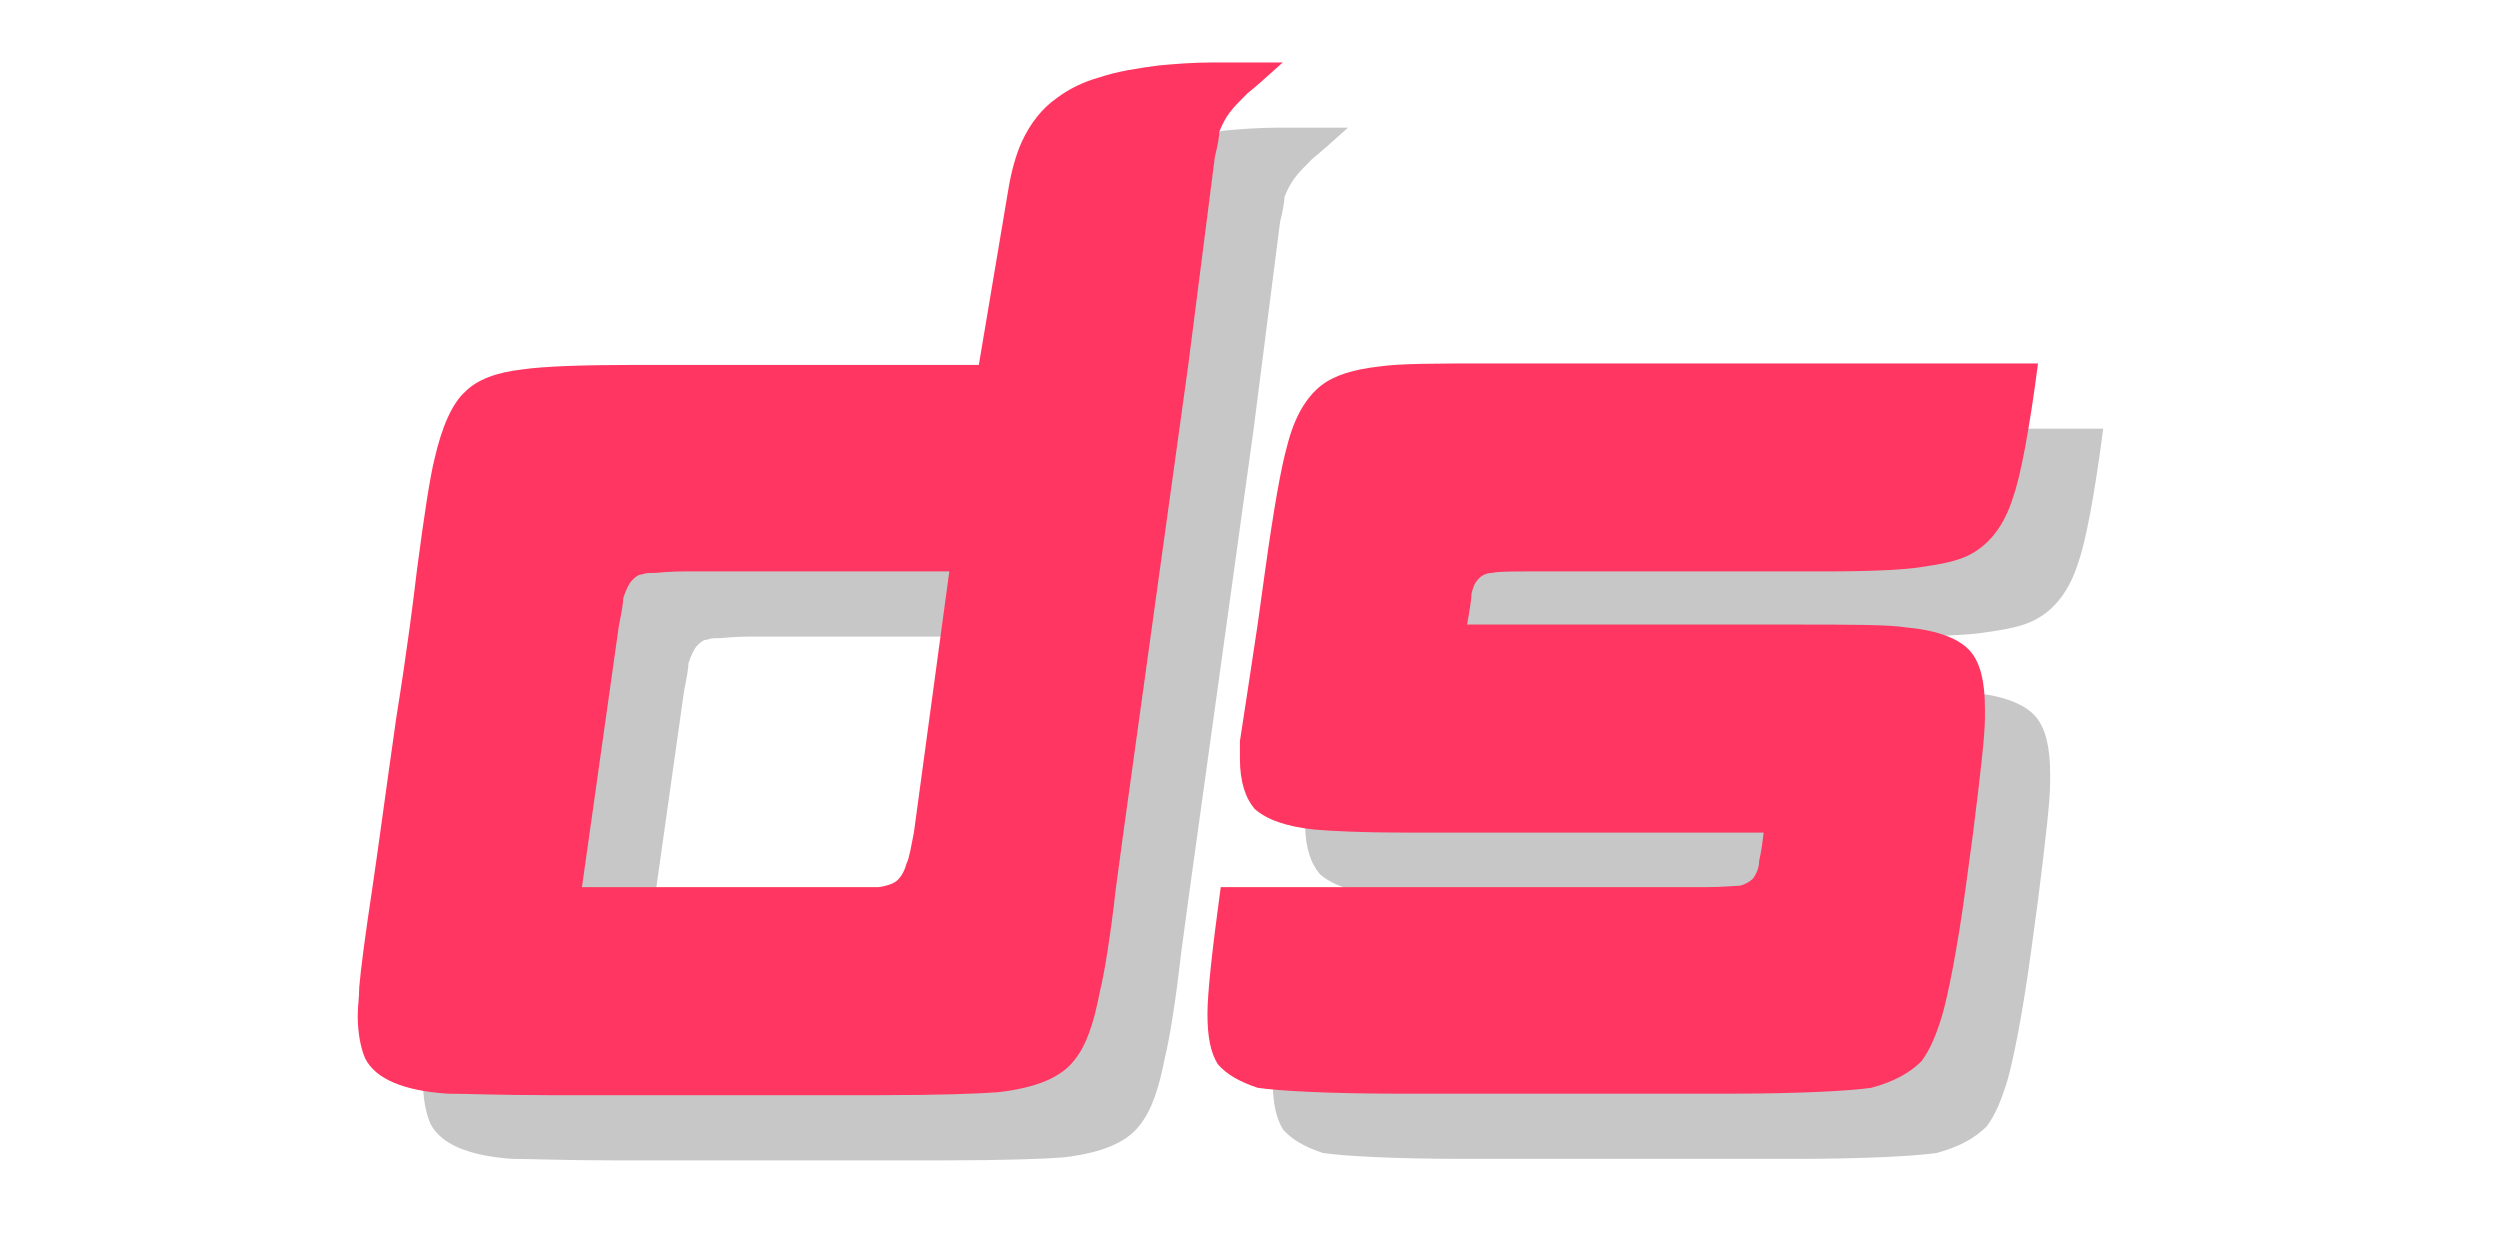
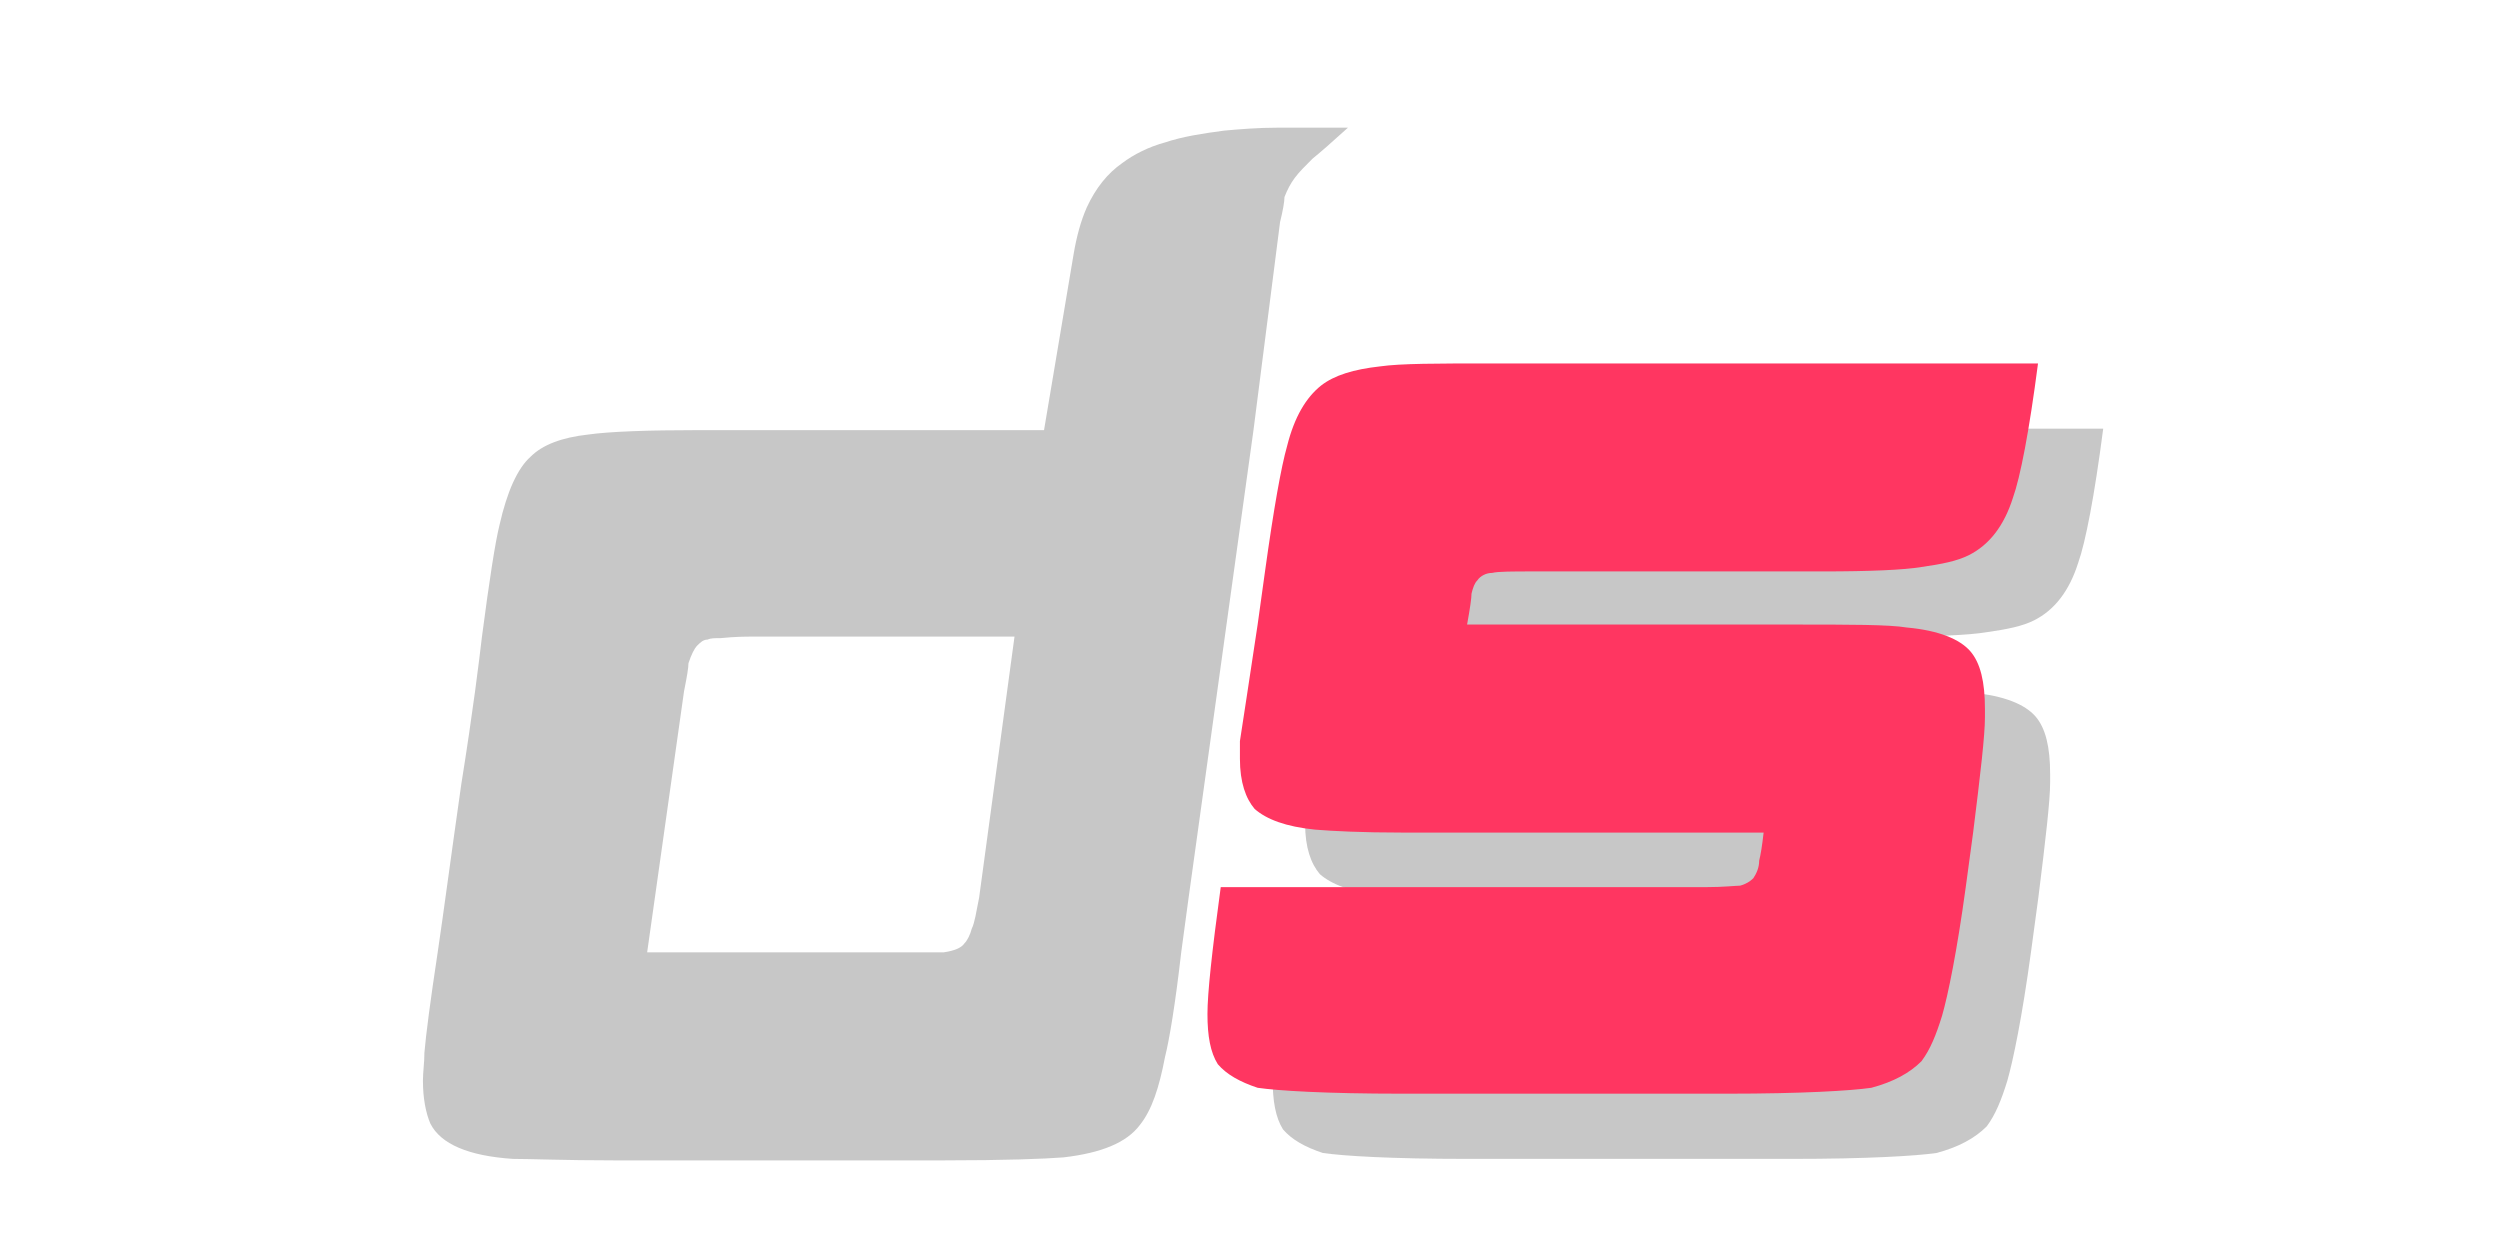
<svg xmlns="http://www.w3.org/2000/svg" width="300" zoomAndPan="magnify" viewBox="0 0 224.88 112.5" height="150" preserveAspectRatio="xMidYMid meet" version="1.0">
  <defs>
    <g />
  </defs>
  <g fill="#737373" fill-opacity="0.4">
    <g transform="translate(36.676, 104.433)">
      <g>
        <path d="M 59.883 -81.523 L 57.227 -65.723 L 26.289 -65.723 C 21.508 -65.723 18.059 -65.59 16.199 -65.324 C 13.809 -65.059 12.082 -64.395 11.02 -63.332 C 9.824 -62.27 8.895 -60.148 8.23 -57.227 C 7.832 -55.633 7.301 -52.18 6.641 -47.137 C 6.375 -44.879 5.844 -40.496 4.781 -33.859 C 3.852 -27.352 3.188 -22.305 2.656 -18.723 C 1.992 -14.34 1.594 -11.285 1.461 -9.691 C 1.461 -8.762 1.328 -7.965 1.328 -7.168 C 1.328 -5.578 1.594 -4.25 1.992 -3.32 C 2.922 -1.461 5.445 -0.398 9.426 -0.133 C 11.02 -0.133 14.074 0 18.457 0 L 48.328 0 C 53.641 0 57.227 -0.133 58.953 -0.266 C 62.402 -0.664 64.66 -1.594 65.855 -3.188 C 66.918 -4.516 67.582 -6.508 68.113 -9.293 C 68.512 -10.887 69.043 -14.074 69.574 -18.723 L 70.238 -23.633 L 76.078 -65.723 L 78.469 -84.445 C 78.734 -85.508 78.867 -86.305 78.867 -86.703 C 79.133 -87.367 79.398 -87.898 79.797 -88.43 C 80.195 -88.961 80.727 -89.492 81.391 -90.152 C 82.055 -90.684 83.117 -91.613 84.578 -92.941 L 78.203 -92.941 C 76.477 -92.941 74.887 -92.809 73.426 -92.676 C 71.434 -92.41 69.707 -92.145 68.113 -91.613 C 66.652 -91.215 65.324 -90.551 64.262 -89.754 C 62.934 -88.828 61.875 -87.5 61.078 -85.773 C 60.547 -84.578 60.148 -83.117 59.883 -81.523 Z M 30.938 -47.137 L 54.57 -47.137 L 51.383 -23.633 C 51.117 -22.305 50.984 -21.375 50.719 -20.844 C 50.586 -20.316 50.32 -19.785 50.055 -19.52 C 49.789 -19.121 49.125 -18.855 48.199 -18.723 L 21.508 -18.723 L 24.828 -42.223 C 25.094 -43.551 25.227 -44.348 25.227 -44.746 C 25.492 -45.543 25.758 -46.074 26.023 -46.34 C 26.289 -46.605 26.555 -46.871 26.953 -46.871 C 27.219 -47.004 27.617 -47.004 28.148 -47.004 C 29.477 -47.137 30.406 -47.137 30.938 -47.137 Z M 30.938 -47.137 " />
      </g>
    </g>
  </g>
  <g fill="#737373" fill-opacity="0.4">
    <g transform="translate(113.151, 104.433)">
      <g>
        <path d="M 6.508 -47.137 L 5.844 -42.355 C 5.047 -37.043 4.516 -33.594 4.25 -31.867 L 4.25 -30.273 C 4.25 -28.148 4.781 -26.688 5.578 -25.758 C 6.641 -24.828 8.363 -24.164 11.02 -23.898 C 12.613 -23.766 15.27 -23.633 18.855 -23.633 L 51.383 -23.633 C 51.25 -22.438 51.117 -21.641 50.984 -21.109 C 50.984 -20.449 50.719 -19.918 50.453 -19.52 C 50.188 -19.254 49.789 -18.988 49.258 -18.855 C 48.859 -18.855 47.801 -18.723 46.207 -18.723 L 2.523 -18.723 C 1.727 -12.879 1.328 -9.16 1.328 -7.301 C 1.328 -5.312 1.594 -3.852 2.258 -2.789 C 3.055 -1.859 4.25 -1.195 5.844 -0.664 C 7.699 -0.398 11.949 -0.133 18.855 -0.133 L 48.066 -0.133 C 54.836 -0.133 59.219 -0.398 61.078 -0.664 C 63.066 -1.195 64.527 -1.992 65.59 -3.055 C 66.387 -4.117 66.918 -5.445 67.449 -7.168 C 67.98 -9.027 68.777 -12.879 69.574 -18.723 L 70.238 -23.633 C 70.902 -28.945 71.301 -32.398 71.301 -33.992 L 71.301 -34.785 C 71.301 -37.176 70.902 -38.902 69.973 -39.965 C 69.043 -41.027 67.184 -41.824 64.262 -42.09 C 62.668 -42.355 59.219 -42.355 53.906 -42.355 L 24.695 -42.355 C 24.961 -43.816 25.094 -44.746 25.094 -45.145 C 25.227 -45.676 25.359 -46.074 25.625 -46.34 C 25.891 -46.738 26.422 -47.004 26.953 -47.004 C 27.484 -47.137 28.812 -47.137 30.672 -47.137 L 56.695 -47.137 C 60.945 -47.137 63.996 -47.27 65.59 -47.535 C 67.449 -47.801 68.777 -48.066 69.84 -48.594 C 71.699 -49.523 73.027 -51.25 73.824 -53.773 C 74.488 -55.633 75.285 -59.75 76.078 -65.855 L 26.82 -65.855 C 22.039 -65.855 18.723 -65.855 16.863 -65.59 C 14.473 -65.324 12.746 -64.793 11.551 -63.863 C 10.223 -62.801 9.16 -61.078 8.496 -58.422 C 7.965 -56.562 7.301 -52.844 6.508 -47.137 Z M 6.508 -47.137 " />
      </g>
    </g>
  </g>
  <g fill="#ff3661" fill-opacity="1">
    <g transform="translate(30.808, 98.565)">
      <g>
-         <path d="M 59.883 -81.523 L 57.227 -65.723 L 26.289 -65.723 C 21.508 -65.723 18.059 -65.59 16.199 -65.324 C 13.809 -65.059 12.082 -64.395 11.02 -63.332 C 9.824 -62.27 8.895 -60.148 8.23 -57.227 C 7.832 -55.633 7.301 -52.18 6.641 -47.137 C 6.375 -44.879 5.844 -40.496 4.781 -33.859 C 3.852 -27.352 3.188 -22.305 2.656 -18.723 C 1.992 -14.34 1.594 -11.285 1.461 -9.691 C 1.461 -8.762 1.328 -7.965 1.328 -7.168 C 1.328 -5.578 1.594 -4.25 1.992 -3.32 C 2.922 -1.461 5.445 -0.398 9.426 -0.133 C 11.02 -0.133 14.074 0 18.457 0 L 48.328 0 C 53.641 0 57.227 -0.133 58.953 -0.266 C 62.402 -0.664 64.66 -1.594 65.855 -3.188 C 66.918 -4.516 67.582 -6.508 68.113 -9.293 C 68.512 -10.887 69.043 -14.074 69.574 -18.723 L 70.238 -23.633 L 76.078 -65.723 L 78.469 -84.445 C 78.734 -85.508 78.867 -86.305 78.867 -86.703 C 79.133 -87.367 79.398 -87.898 79.797 -88.43 C 80.195 -88.961 80.727 -89.492 81.391 -90.152 C 82.055 -90.684 83.117 -91.613 84.578 -92.941 L 78.203 -92.941 C 76.477 -92.941 74.887 -92.809 73.426 -92.676 C 71.434 -92.41 69.707 -92.145 68.113 -91.613 C 66.652 -91.215 65.324 -90.551 64.262 -89.754 C 62.934 -88.828 61.875 -87.5 61.078 -85.773 C 60.547 -84.578 60.148 -83.117 59.883 -81.523 Z M 30.938 -47.137 L 54.57 -47.137 L 51.383 -23.633 C 51.117 -22.305 50.984 -21.375 50.719 -20.844 C 50.586 -20.316 50.32 -19.785 50.055 -19.52 C 49.789 -19.121 49.125 -18.855 48.199 -18.723 L 21.508 -18.723 L 24.828 -42.223 C 25.094 -43.551 25.227 -44.348 25.227 -44.746 C 25.492 -45.543 25.758 -46.074 26.023 -46.34 C 26.289 -46.605 26.555 -46.871 26.953 -46.871 C 27.219 -47.004 27.617 -47.004 28.148 -47.004 C 29.477 -47.137 30.406 -47.137 30.938 -47.137 Z M 30.938 -47.137 " />
-       </g>
+         </g>
    </g>
  </g>
  <g fill="#ff3661" fill-opacity="1">
    <g transform="translate(107.283, 98.565)">
      <g>
        <path d="M 6.508 -47.137 L 5.844 -42.355 C 5.047 -37.043 4.516 -33.594 4.25 -31.867 L 4.25 -30.273 C 4.25 -28.148 4.781 -26.688 5.578 -25.758 C 6.641 -24.828 8.363 -24.164 11.02 -23.898 C 12.613 -23.766 15.27 -23.633 18.855 -23.633 L 51.383 -23.633 C 51.25 -22.438 51.117 -21.641 50.984 -21.109 C 50.984 -20.449 50.719 -19.918 50.453 -19.52 C 50.188 -19.254 49.789 -18.988 49.258 -18.855 C 48.859 -18.855 47.801 -18.723 46.207 -18.723 L 2.523 -18.723 C 1.727 -12.879 1.328 -9.16 1.328 -7.301 C 1.328 -5.312 1.594 -3.852 2.258 -2.789 C 3.055 -1.859 4.25 -1.195 5.844 -0.664 C 7.699 -0.398 11.949 -0.133 18.855 -0.133 L 48.066 -0.133 C 54.836 -0.133 59.219 -0.398 61.078 -0.664 C 63.066 -1.195 64.527 -1.992 65.59 -3.055 C 66.387 -4.117 66.918 -5.445 67.449 -7.168 C 67.98 -9.027 68.777 -12.879 69.574 -18.723 L 70.238 -23.633 C 70.902 -28.945 71.301 -32.398 71.301 -33.992 L 71.301 -34.785 C 71.301 -37.176 70.902 -38.902 69.973 -39.965 C 69.043 -41.027 67.184 -41.824 64.262 -42.09 C 62.668 -42.355 59.219 -42.355 53.906 -42.355 L 24.695 -42.355 C 24.961 -43.816 25.094 -44.746 25.094 -45.145 C 25.227 -45.676 25.359 -46.074 25.625 -46.34 C 25.891 -46.738 26.422 -47.004 26.953 -47.004 C 27.484 -47.137 28.812 -47.137 30.672 -47.137 L 56.695 -47.137 C 60.945 -47.137 63.996 -47.27 65.59 -47.535 C 67.449 -47.801 68.777 -48.066 69.84 -48.594 C 71.699 -49.523 73.027 -51.25 73.824 -53.773 C 74.488 -55.633 75.285 -59.75 76.078 -65.855 L 26.82 -65.855 C 22.039 -65.855 18.723 -65.855 16.863 -65.59 C 14.473 -65.324 12.746 -64.793 11.551 -63.863 C 10.223 -62.801 9.16 -61.078 8.496 -58.422 C 7.965 -56.562 7.301 -52.844 6.508 -47.137 Z M 6.508 -47.137 " />
      </g>
    </g>
  </g>
</svg>